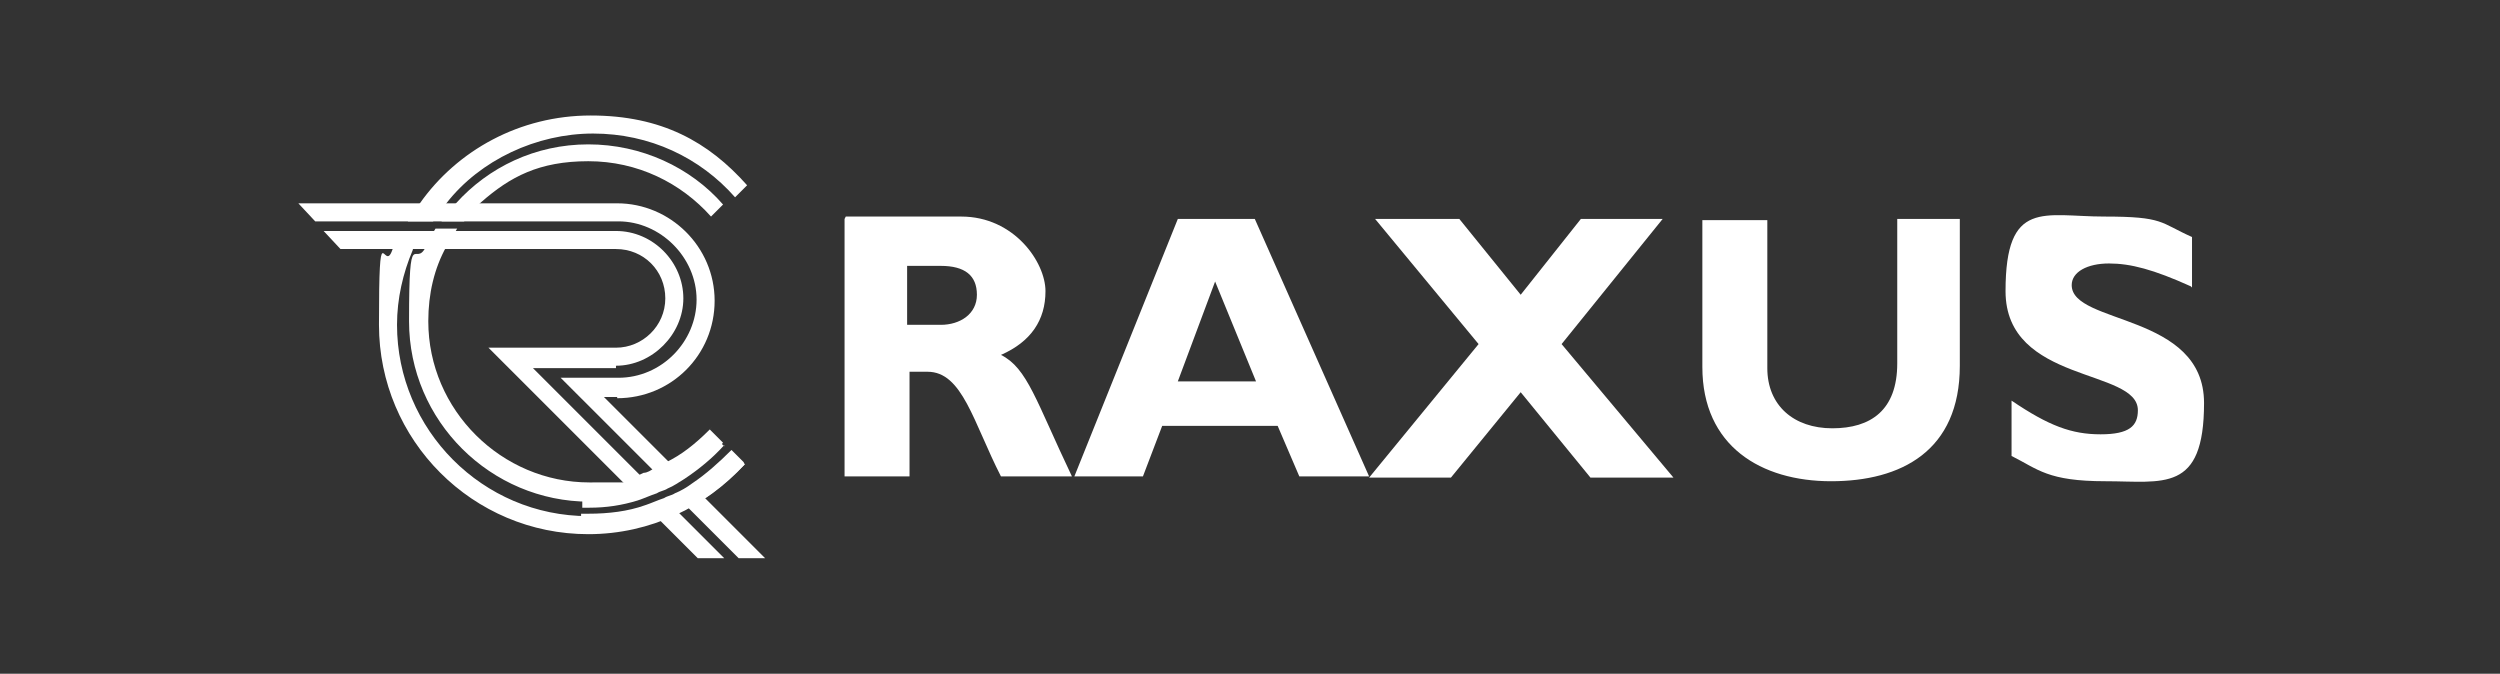
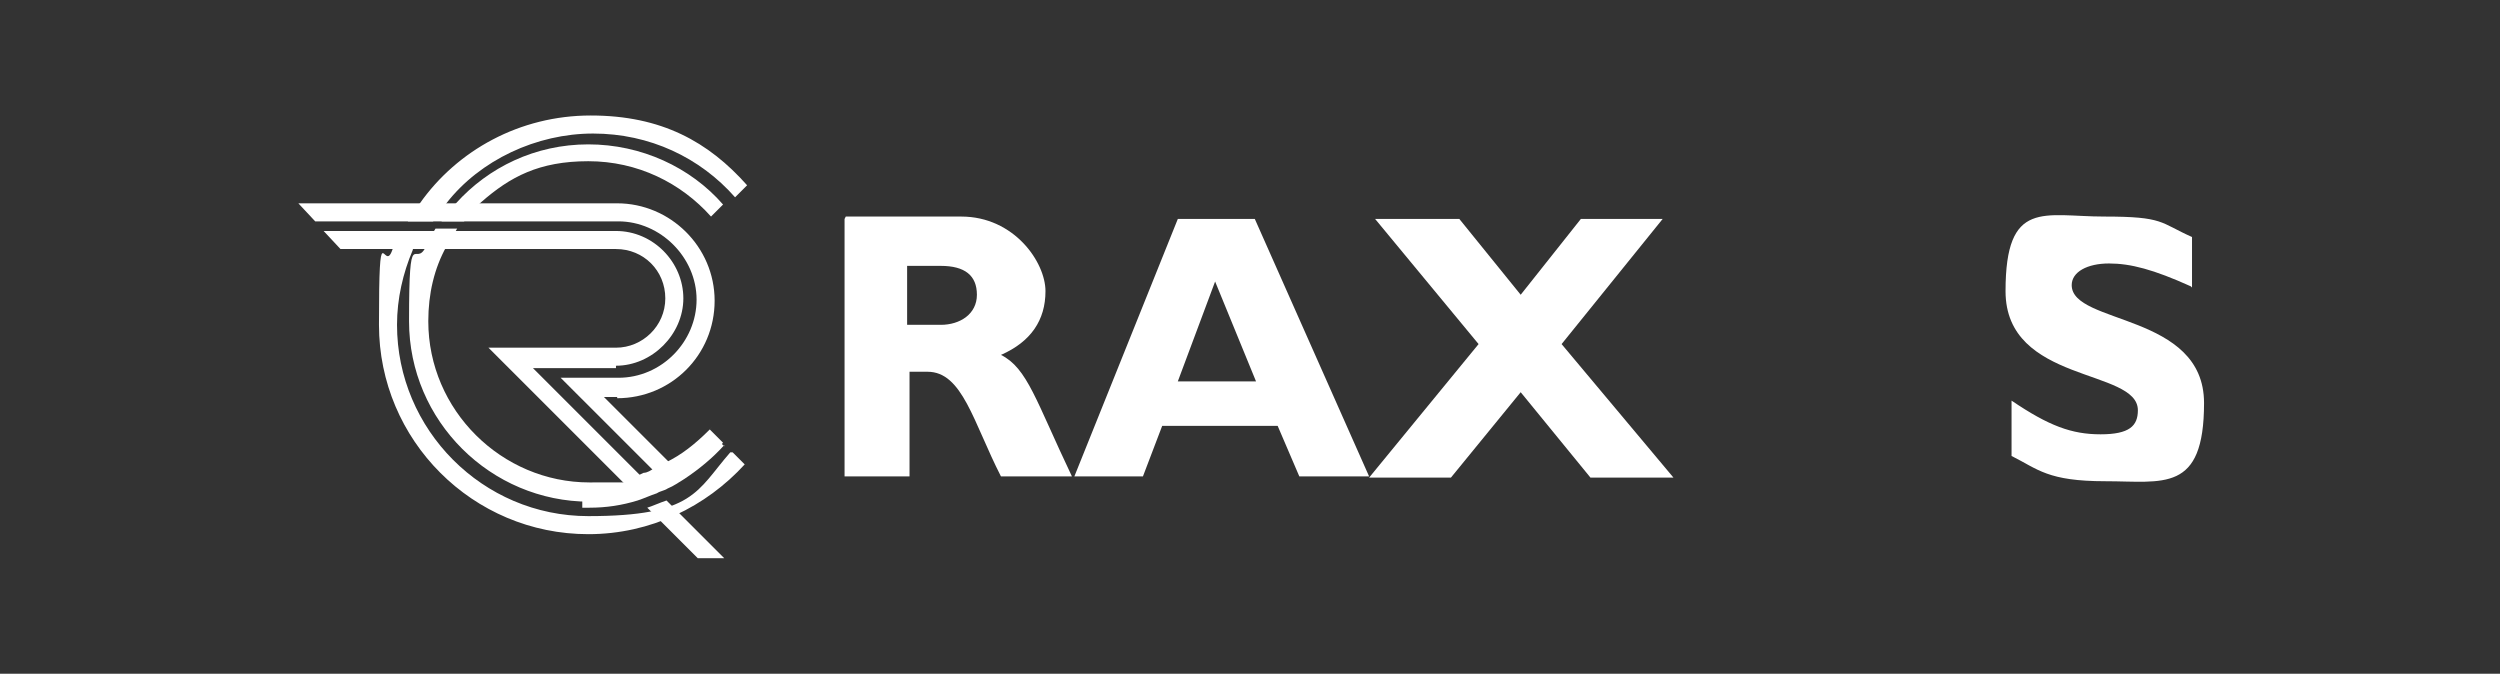
<svg xmlns="http://www.w3.org/2000/svg" id="Layer_1" version="1.1" viewBox="0 0 207.8 56">
  <rect x="0" y="0" width="207.8" height="56" fill="#333333" stroke="none" />
  <defs>
    <style>
      .st0 {
        fill: #fff;
      }
    </style>
  </defs>
  <g id="RAXUS">
    <path class="st0" d="M75.5,22.1h2.7c2,0,3,.8,3,2.4s-1.4,2.5-3,2.5h-2.8s0-4.9,0-4.9ZM70.2,18.2v21.4h5.4v-8.7h1.5c2.9,0,3.8,4.2,6.1,8.7h5.9c-3-6.3-3.7-9-5.9-10.1,2.5-1.1,3.7-2.9,3.7-5.3s-2.6-6.2-7-6.2h-9.6,0Z" />
    <path class="st0" d="M104.5,31.7h-6.6l3.1-8.3,3.4,8.3h0ZM104.1,18.2h-6.2l-8.6,21.4h5.7l1.6-4.2h9.6l1.8,4.2h5.8l-9.5-21.4h0Z" />
    <polygon class="st0" points="129.8 28.6 139.1 39.7 132.2 39.7 126.4 32.6 120.6 39.7 113.8 39.7 122.9 28.6 114.3 18.2 121.3 18.2 126.4 24.5 131.4 18.2 138.2 18.2 129.8 28.6" />
-     <path class="st0" d="M162.9,18.2v12.2c0,7.1-4.9,9.6-10.7,9.6s-10.7-2.9-10.7-9.5v-12.2h5.4v12.3c0,3.1,2.2,5,5.4,5s5.4-1.5,5.4-5.4v-12h5.4,0Z" />
    <path class="st0" d="M182.1,23.8c-3.1-1.4-5-1.9-6.8-1.9s-3.1.7-3.1,1.8c0,3.3,11,2.3,11,9.8s-3.4,6.5-8.2,6.5-5.6-1-7.8-2.1v-4.6c3.1,2.1,5,2.8,7.4,2.8s3.1-.7,3.1-2c0-3.5-11-2.2-11-9.9s3.2-6.2,8.2-6.2,4.6.5,7.3,1.7c0,0,0,4.2,0,4.2Z" />
    <path class="st0" d="M38.6,18.4h-1.9c.4-.6.8-1,1.2-1.5,2.7-3,6.6-4.9,11-4.9s8.5,1.9,11.2,5l-1,1c-2.5-2.8-6.1-4.6-10.2-4.6s-6.5,1.3-8.9,3.4c-.6.5-1,1-1.5,1.5h0Z" />
    <path class="st0" d="M59.1,35.8l1,1c-1,1.1-2.1,2-3.3,2.8,0,0-.2.2-.3.2h0c-.2,0-.4.2-.6.3-.2,0-.3.2-.4.2-.3.2-.6.2-.9.4h-.2c-.2,0-.4.2-.6.2h-.2c-.2,0-.3,0-.6.2h0c-1.3.4-2.6.6-4,.6-8.2,0-15-6.7-15-15s.5-4.3,1.4-6.2c.2-.6.5-1,.8-1.5h1.8c-.3.5-.6,1-.9,1.5-1,1.8-1.5,3.9-1.5,6.2,0,7.4,6.1,13.4,13.4,13.4s1.8,0,2.8-.3c.6,0,1.1-.2,1.7-.5.3,0,.6-.2.9-.4.5-.2,1-.5,1.4-.7,1.3-.7,2.4-1.7,3.4-2.7l-.2.2Z" />
    <path class="st0" d="M35.7,18.4h-1.8c.3-.6.6-1,1-1.5,3.1-4.4,8.3-7.3,14.2-7.3s9.8,2.2,13,5.8l-1,1c-2.9-3.3-7.1-5.3-11.8-5.3s-9.4,2.2-12.2,5.8c-.4.5-.8,1-1.1,1.5h0Z" />
    <path class="st0" d="M60.9,37.6l1,1c-3.2,3.5-7.8,5.8-13,5.8-9.6,0-17.4-7.8-17.4-17.4s.4-4.2,1.1-6.2c.2-.6.4-1,.6-1.5h1.8c-.2.5-.6,1-.7,1.5-.8,1.9-1.3,4-1.3,6.2,0,8.7,7.1,15.9,15.9,15.9s9-2.1,11.8-5.3h0Z" />
    <path class="st0" d="M51.3,30.6h-7l9.1,9.1,1.2,1.2h-.2c-.2,0-.4.2-.6.2h-.2c-.2,0-.3,0-.6.2h0l-12.4-12.4h10.6c2.2,0,4.1-1.8,4.1-4.1s-1.8-4.1-4.1-4.1h-22.9l-1.4-1.5h24.3c3.1,0,5.6,2.6,5.6,5.6s-2.6,5.6-5.6,5.6v.2Z" />
    <path class="st0" d="M60.2,46.4h-2.2l-4.2-4.2c.6-.2,1-.4,1.6-.6l1.1,1.1,3.7,3.7Z" />
    <path class="st0" d="M51.3,33h-1.1l6.7,6.7c0,0-.2.2-.3.2h0c-.2,0-.4.2-.6.3-.2,0-.3.2-.4.2l-1.1-1.1c-3.6-3.6-7.3-7.3-7.9-7.9h4.8c3.6,0,6.5-3,6.5-6.5s-3-6.5-6.5-6.5h-25.2l-1.4-1.5h26.5c4.4,0,8.1,3.6,8.1,8.1s-3.6,8.1-8.1,8.1v-.2Z" />
-     <path class="st0" d="M63.6,46.4h-2.2l-4.1-4.1h0l-1.1-1.1c.5-.2,1-.5,1.4-.8l1.1,1.1,4.9,4.9Z" />
    <path class="st0" d="M60.2,37c-1,1.1-2.1,2-3.3,2.8-.5.3-.9.6-1.4.8-.3.2-.6.2-.9.4-.6.2-1,.4-1.6.6-1.3.4-2.6.6-4,.6s-.4,0-.6,0v-1.5h.6c1,0,1.8,0,2.8-.3.6,0,1.1-.2,1.7-.5.3,0,.6-.2.9-.4.5-.2,1-.5,1.4-.7,1.3-.7,2.4-1.7,3.4-2.7l1,1h0Z" />
-     <path class="st0" d="M61.9,38.6c-1,1-2.1,2-3.3,2.8-.4.3-.9.6-1.4.8h0c-.2.2-.6.3-.8.4-.5.2-1,.5-1.5.6-1.8.6-3.8,1-6,1s-.4,0-.6,0v-1.5h.6c1.7,0,3.3-.2,4.7-.7.6-.2,1-.4,1.6-.6.3-.2.6-.2.9-.4.5-.2,1-.5,1.4-.8,1.2-.8,2.3-1.8,3.3-2.8l1,1h0Z" />
  </g>
</svg>